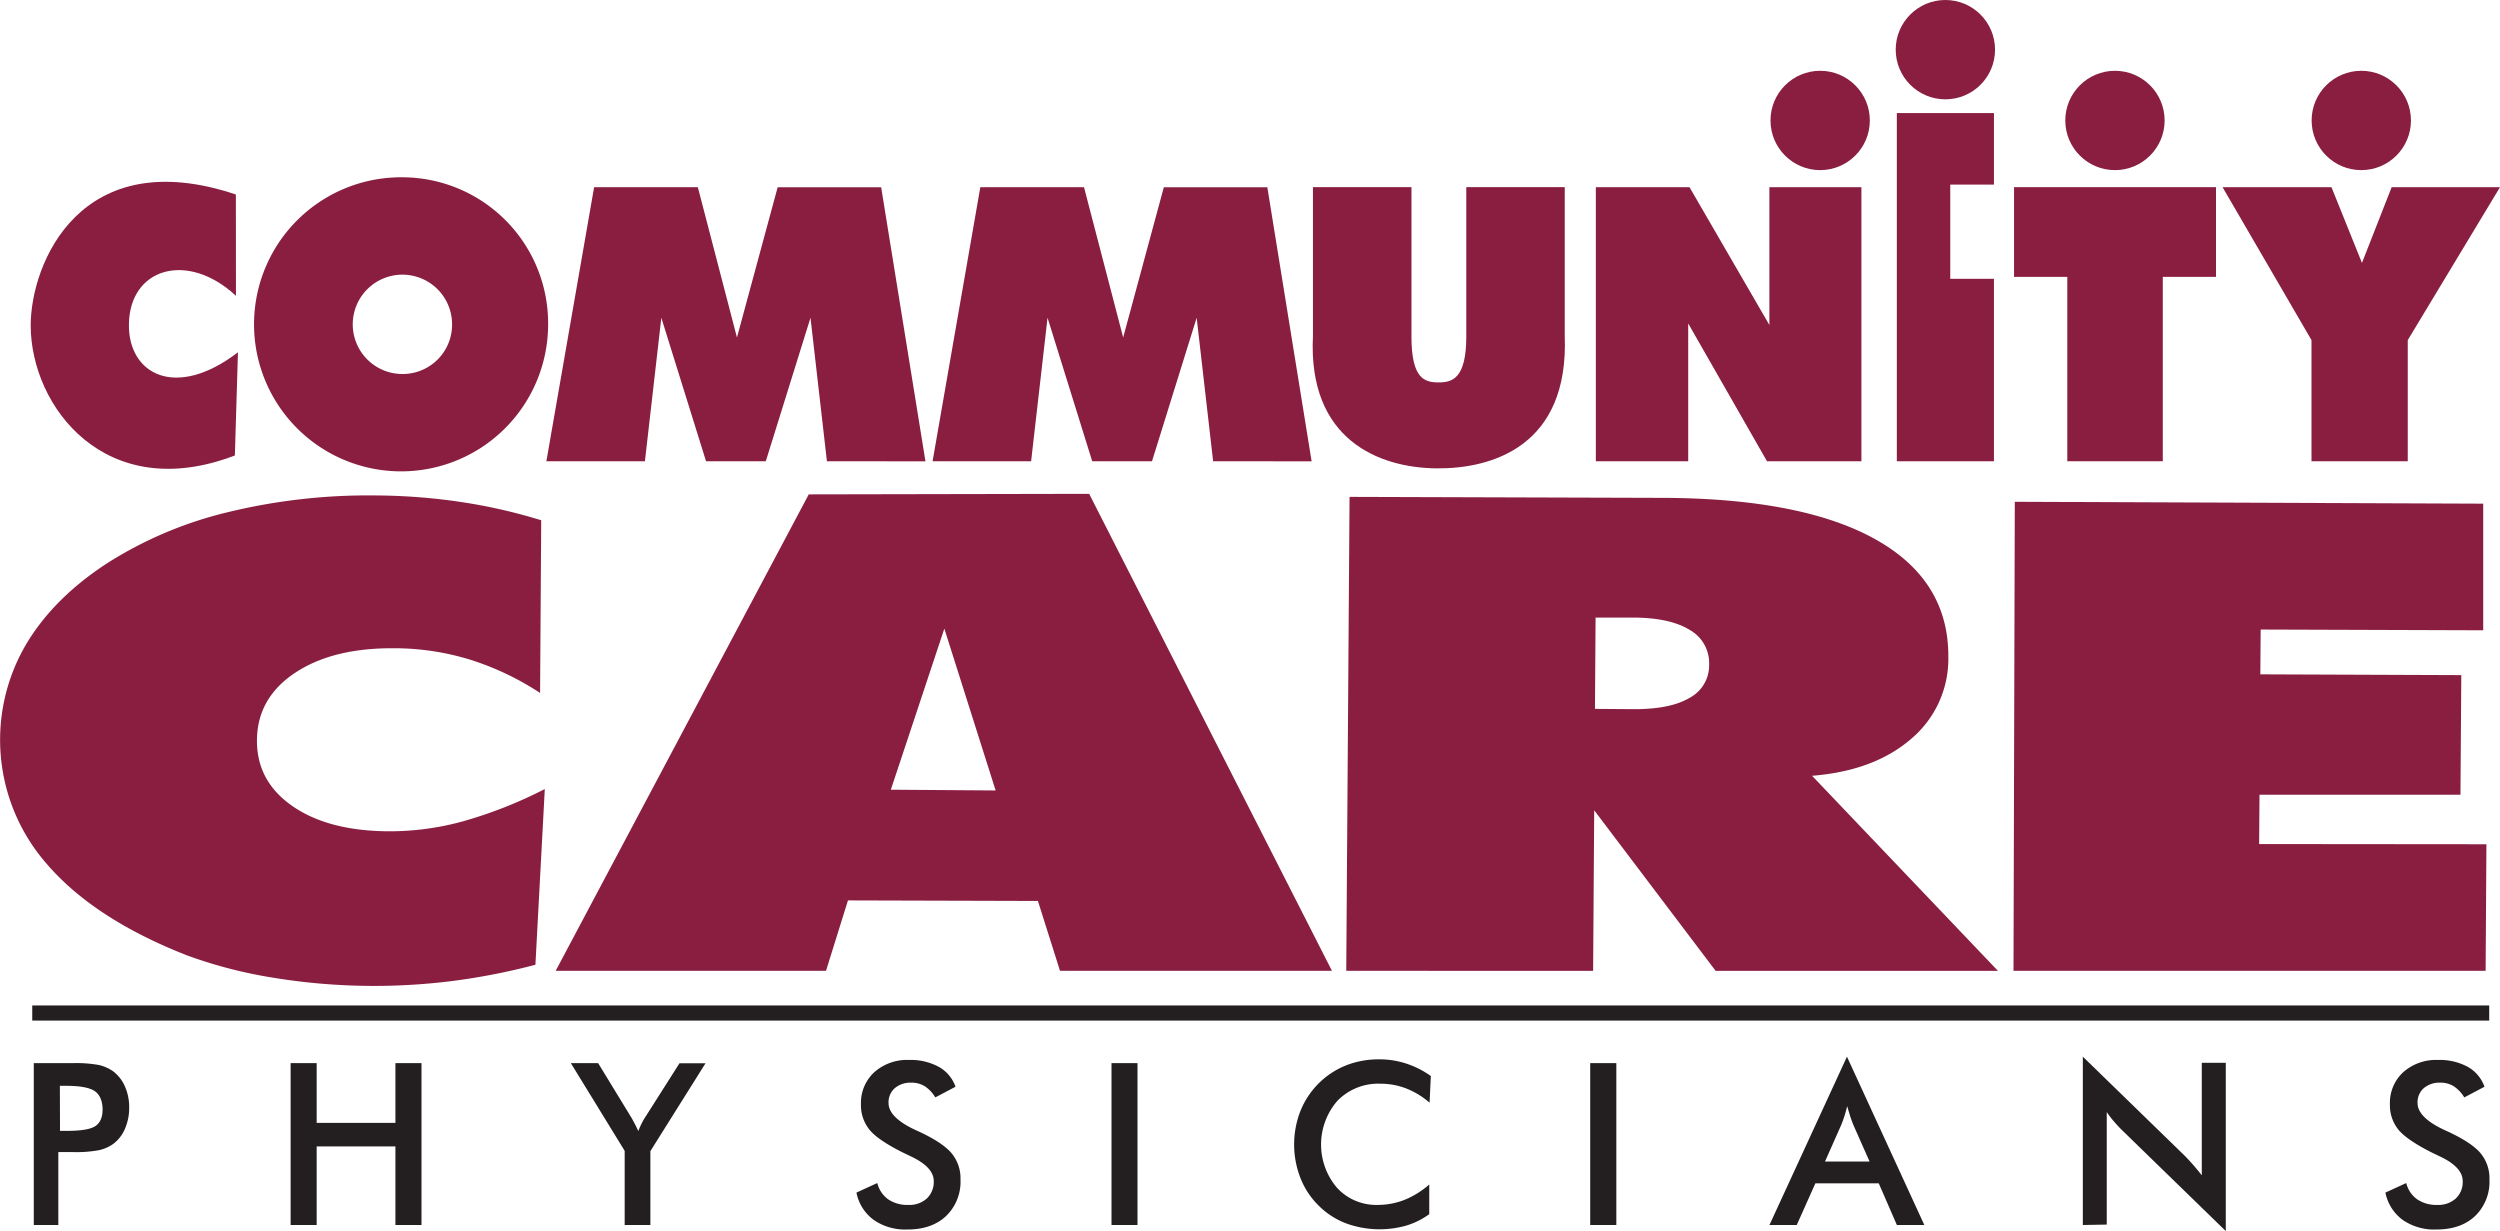
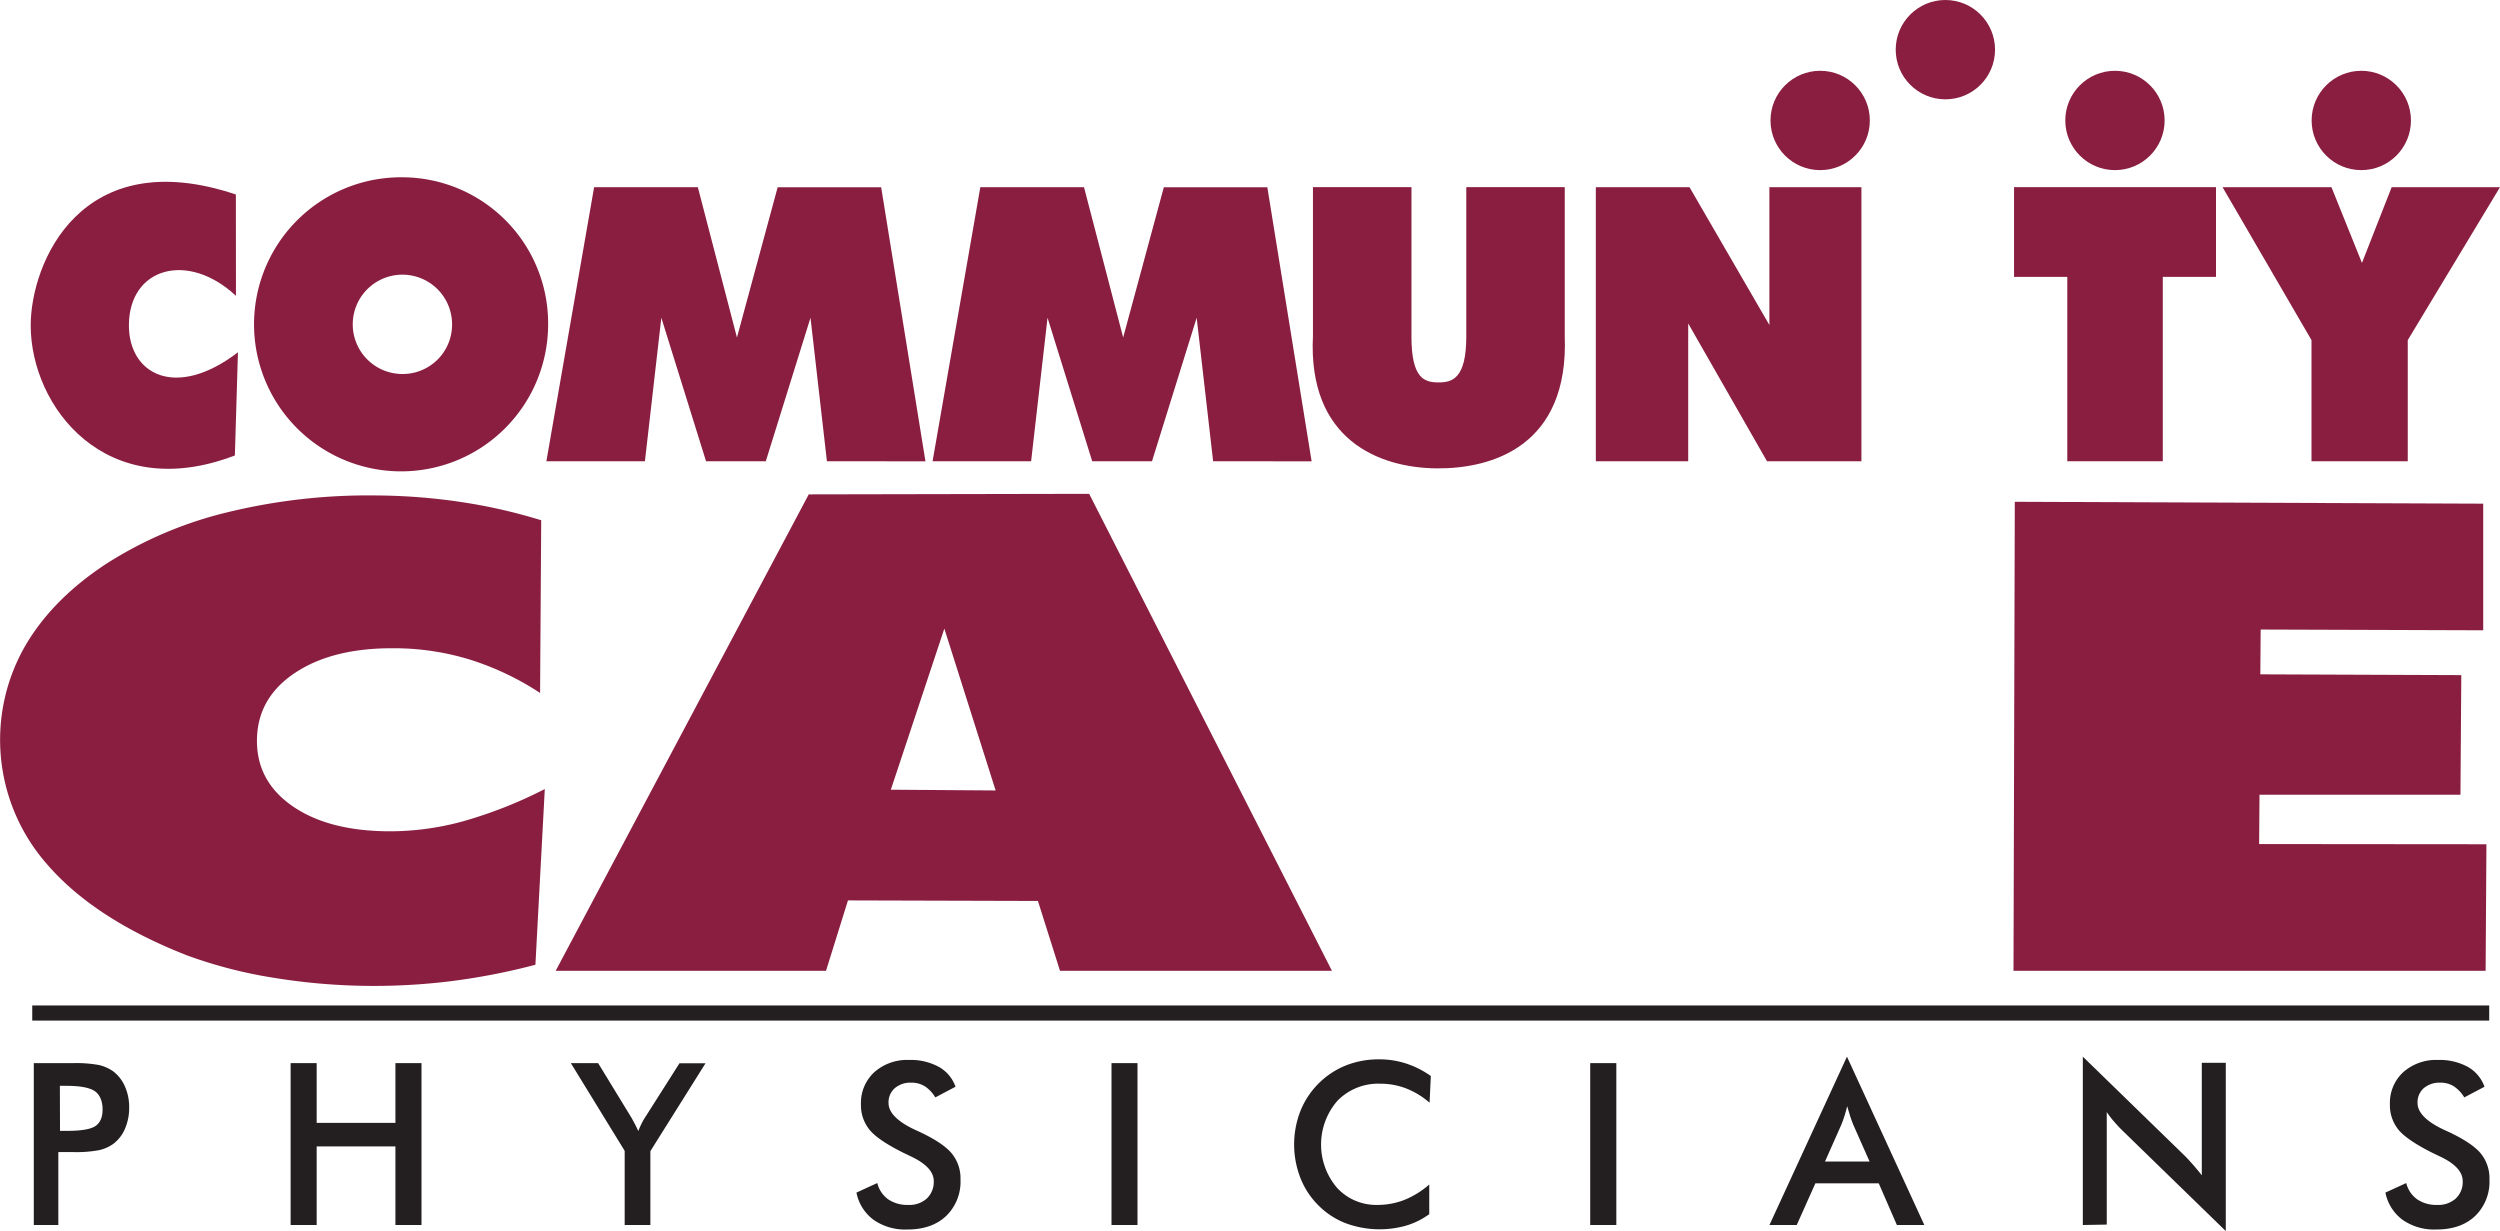
<svg xmlns="http://www.w3.org/2000/svg" id="Layer_1" data-name="Layer 1" viewBox="0 0 600 295.54">
  <defs>
    <style>.cls-1,.cls-2{fill:#231f20;}.cls-2{fill-rule:evenodd;}.cls-3{fill:#8a1e41;}</style>
  </defs>
  <rect class="cls-1" x="7.74" y="241.31" width="589.67" height="3.63" />
  <path class="cls-2" d="m14 276.55v17.45h-5.89v-38.85h9.44a30.58 30.58 0 0 1 6.18.45a9.87 9.87 0 0 1 3.45 1.53a9.1 9.1 0 0 1 2.82 3.66a12.09 12.09 0 0 1 1 5a12.44 12.44 0 0 1-1 5.09a8.77 8.77 0 0 1-2.83 3.66a9.32 9.32 0 0 1-3.45 1.51a29.85 29.85 0 0 1-6.18.45h-3.54zm.4-5.14h1.6c3.45 0 5.74-.38 6.89-1.15s1.73-2.1 1.73-4s-.62-3.52-1.85-4.37s-3.52-1.29-6.77-1.29h-1.63z" />
  <path class="cls-2" d="m69.75 294v-38.85h6.25v14.34h18.9v-14.34h6.26v38.85h-6.26v-18.86h-18.9v18.86z" />
  <path class="cls-2" d="m149.92 294v-17.8l-12.92-21.05h6.55l8.05 13.19c.19.34.43.79.72 1.33s.57 1.14.87 1.78c.24-.62.5-1.21.77-1.75a14.24 14.24 0 0 1 .85-1.51l8.26-13h6.25l-13.23 21.08v17.73z" />
  <path class="cls-2" d="m205.55 286.22l5-2.29a6.82 6.82 0 0 0 2.6 3.9a8.21 8.21 0 0 0 4.86 1.35a6.22 6.22 0 0 0 4.44-1.55a5.47 5.47 0 0 0 1.65-4.17q0-3.39-5.65-6c-.53-.26-.93-.46-1.21-.58q-6.37-3.12-8.49-5.66a9.32 9.32 0 0 1-2.12-6.19a10 10 0 0 1 3.2-7.7a11.84 11.84 0 0 1 8.37-2.94a14 14 0 0 1 7.12 1.66a8.73 8.73 0 0 1 4 4.77l-4.85 2.56a8.18 8.18 0 0 0-2.54-2.69a6 6 0 0 0-3.19-.85a5.79 5.79 0 0 0-4 1.33a4.48 4.48 0 0 0-1.49 3.55c0 2.32 2.18 4.51 6.55 6.52l.79.36q5.68 2.65 7.8 5.19a9.45 9.45 0 0 1 2.13 6.31a11.45 11.45 0 0 1-3.45 8.74c-2.3 2.17-5.4 3.24-9.3 3.24a13.25 13.25 0 0 1-8.05-2.28a10.63 10.63 0 0 1-4.17-6.58z" />
  <path class="cls-2" d="m266.76 294v-38.85h6.24v38.85z" />
  <path class="cls-2" d="m343.1 264.65a19.24 19.24 0 0 0-5.61-3.42a17.05 17.05 0 0 0-6.2-1.14a13.66 13.66 0 0 0-10.29 4.08a16 16 0 0 0-.1 20.92a12.77 12.77 0 0 0 9.7 4.09a17.58 17.58 0 0 0 6.5-1.22a20.87 20.87 0 0 0 5.92-3.68v7.12a18.39 18.39 0 0 1-5.48 2.73a23.47 23.47 0 0 1-14.56-.55a18.78 18.78 0 0 1-6.57-4.3a19 19 0 0 1-4.31-6.57a22.13 22.13 0 0 1 0-16.07a19.69 19.69 0 0 1 10.9-10.93a21.47 21.47 0 0 1 8-1.47a20.58 20.58 0 0 1 6.45 1a22.21 22.21 0 0 1 5.95 3z" />
  <path class="cls-2" d="m381.65 294v-38.85h6.27v38.85z" />
  <path class="cls-2" d="m455.25 294l-4.35-10h-15.21l-4.47 10h-6.55l18.6-40.4l18.57 40.4zm-17.25-15.23h10.7l-3.93-8.87c-.22-.56-.47-1.21-.71-1.95s-.49-1.55-.74-2.46c-.2.85-.42 1.65-.66 2.39s-.48 1.4-.72 2z" />
  <path class="cls-2" d="m499.88 294v-40.4l24.41 23.74c.68.67 1.34 1.4 2 2.15s1.4 1.63 2.14 2.58v-27h5.76v40.39l-24.88-24.2c-.65-.64-1.3-1.34-1.93-2.07a25.22 25.22 0 0 1-1.76-2.29v27z" />
  <path class="cls-2" d="m572.5 286.22l5-2.29a6.78 6.78 0 0 0 2.61 3.9a8.17 8.17 0 0 0 4.86 1.35a6.23 6.23 0 0 0 4.43-1.55a5.43 5.43 0 0 0 1.65-4.17q0-3.39-5.65-6c-.53-.26-.94-.46-1.22-.58c-4.23-2.08-7.07-4-8.48-5.66a9.32 9.32 0 0 1-2.12-6.19a10 10 0 0 1 3.19-7.7a11.88 11.88 0 0 1 8.38-2.94a14 14 0 0 1 7.12 1.66a8.77 8.77 0 0 1 4 4.77l-4.84 2.56a8.3 8.3 0 0 0-2.55-2.69a5.92 5.92 0 0 0-3.19-.85a5.83 5.83 0 0 0-4 1.33a4.54 4.54 0 0 0-1.48 3.55c0 2.32 2.18 4.51 6.55 6.52l.79.36c3.78 1.77 6.39 3.5 7.8 5.19a9.44 9.44 0 0 1 2.12 6.31a11.44 11.44 0 0 1-3.44 8.74c-2.29 2.17-5.39 3.24-9.29 3.24a13.26 13.26 0 0 1-8.06-2.28a10.67 10.67 0 0 1-4.18-6.58z" />
  <path class="cls-3" d="m483.24 233l.31-112.57l112.42.45l0 30.39l-53.41-.18l-.08 10.75l48.23.19l-.2 28.71l-48.23 0l-.09 11.83l54.55.05l-.19 30.38z" />
-   <path class="cls-3" d="m323.1 233l.79-113.75l76 .24q33.07.24 50.45 10.08t17.26 28.14a25.08 25.08 0 0 1-8.93 19.62q-8.83 7.66-23.77 8.86l44.6 46.81h-67.75l-29.14-38.53l-.26 38.53zm59.84-84.77l-.15 21.9l9.41.07c5.75 0 10.17-.86 13.29-2.71a8.82 8.82 0 0 0 4.7-8a9.12 9.12 0 0 0-4.59-8.27q-4.64-2.9-13.25-3z" />
  <path class="cls-3" d="m133.36 233l60.74-114.35l67.3-.13l58.27 114.48h-65.27l-5.3-16.77l-45.59-.13l-5.27 16.9zm80.44-43.47l25.15.18l-12.31-38.84z" />
  <path class="cls-3" d="m129.62 166.31a67.37 67.37 0 0 0-16.82-8a62.08 62.08 0 0 0-18.13-2.73q-14.82-.12-23.87 5.91t-9.13 16.13q-.08 9.87 8.5 15.83t23 6.06a66.36 66.36 0 0 0 17.83-2.36a106.14 106.14 0 0 0 19.75-7.78l-2.25 42.17a155.57 155.57 0 0 1-19.78 3.88a149.72 149.72 0 0 1-43.4-.81a110.67 110.67 0 0 1-20.52-5.35q-22.23-8.73-33.56-21.9a45.2 45.2 0 0 1-4.59-53.36q6.57-10.67 19-18.78a95.27 95.27 0 0 1 29.09-12.31a142.69 142.69 0 0 1 35.68-4a143.1 143.1 0 0 1 20.15 1.56a130.8 130.8 0 0 1 19.32 4.39z" />
  <circle class="cls-3" cx="436.84" cy="28.91" r="11.92" />
  <circle class="cls-3" cx="507.59" cy="28.91" r="11.92" />
  <circle class="cls-3" cx="566.71" cy="28.91" r="11.92" />
  <circle class="cls-3" cx="466.89" cy="11.92" r="11.92" />
  <path class="cls-3" d="m56.63 71c-11.57-10.8-25.63-6.77-25.69 7c-.07 11.82 11.22 18 26.17 6.55l-.74 24.76c-31.06 11.9-49-11.76-49-31.21c0-14.95 12-43.91 49.24-31.42z" />
  <path class="cls-3" d="m198.46 110.7l-3.94-34.44l-10.73 34.44h-14.34l-10.73-34.44l-3.94 34.44h-23.65l11.46-65.78h24.89l9.39 36.08l9.77-36.06h24.84l10.63 65.78z" />
  <path class="cls-3" d="m291.15 110.7l-3.95-34.44l-10.72 34.44h-14.35l-10.72-34.44l-3.94 34.44h-23.65l11.46-65.78h24.88l9.4 36.08l9.76-36.06h24.84l10.63 65.78z" />
  <path class="cls-3" d="m344.84 112.41c-13.85-.12-31-6.83-29.73-31.81v-35.68h23.64v35.86c0 10.11 3.11 11 6.53 11c3.24 0 6.63-.9 6.63-11v-35.86h23.63v35.68c1.03 26.46-17.41 31.91-30.7 31.81z" />
  <path class="cls-3" d="m383 110.7v-65.78h22.48l19.17 33.08v-33.08h22.09v65.78h-22.66l-18.91-33.07v33.07z" />
-   <path class="cls-3" d="m455.24 110.7v-83.56h23.31v17.16l-10.49 0v22.61l10.49 0v43.79z" />
  <path class="cls-3" d="m496.15 110.7v-44.25h-12.78v-21.53h48.47v21.53h-12.77v44.25z" />
  <path class="cls-3" d="m554.76 110.7v-29.07l-21.35-36.71h26.14l7.32 18.18l7.13-18.18h26l-22.14 36.71v29.07z" />
  <path class="cls-3" d="m96.73 42.55a35.29 35.29 0 1 0 34.82 35.29a35.06 35.06 0 0 0-34.82-35.29zm0 47.21a11.92 11.92 0 1 1 11.77-11.92a11.85 11.85 0 0 1-11.77 11.92z" />
</svg>